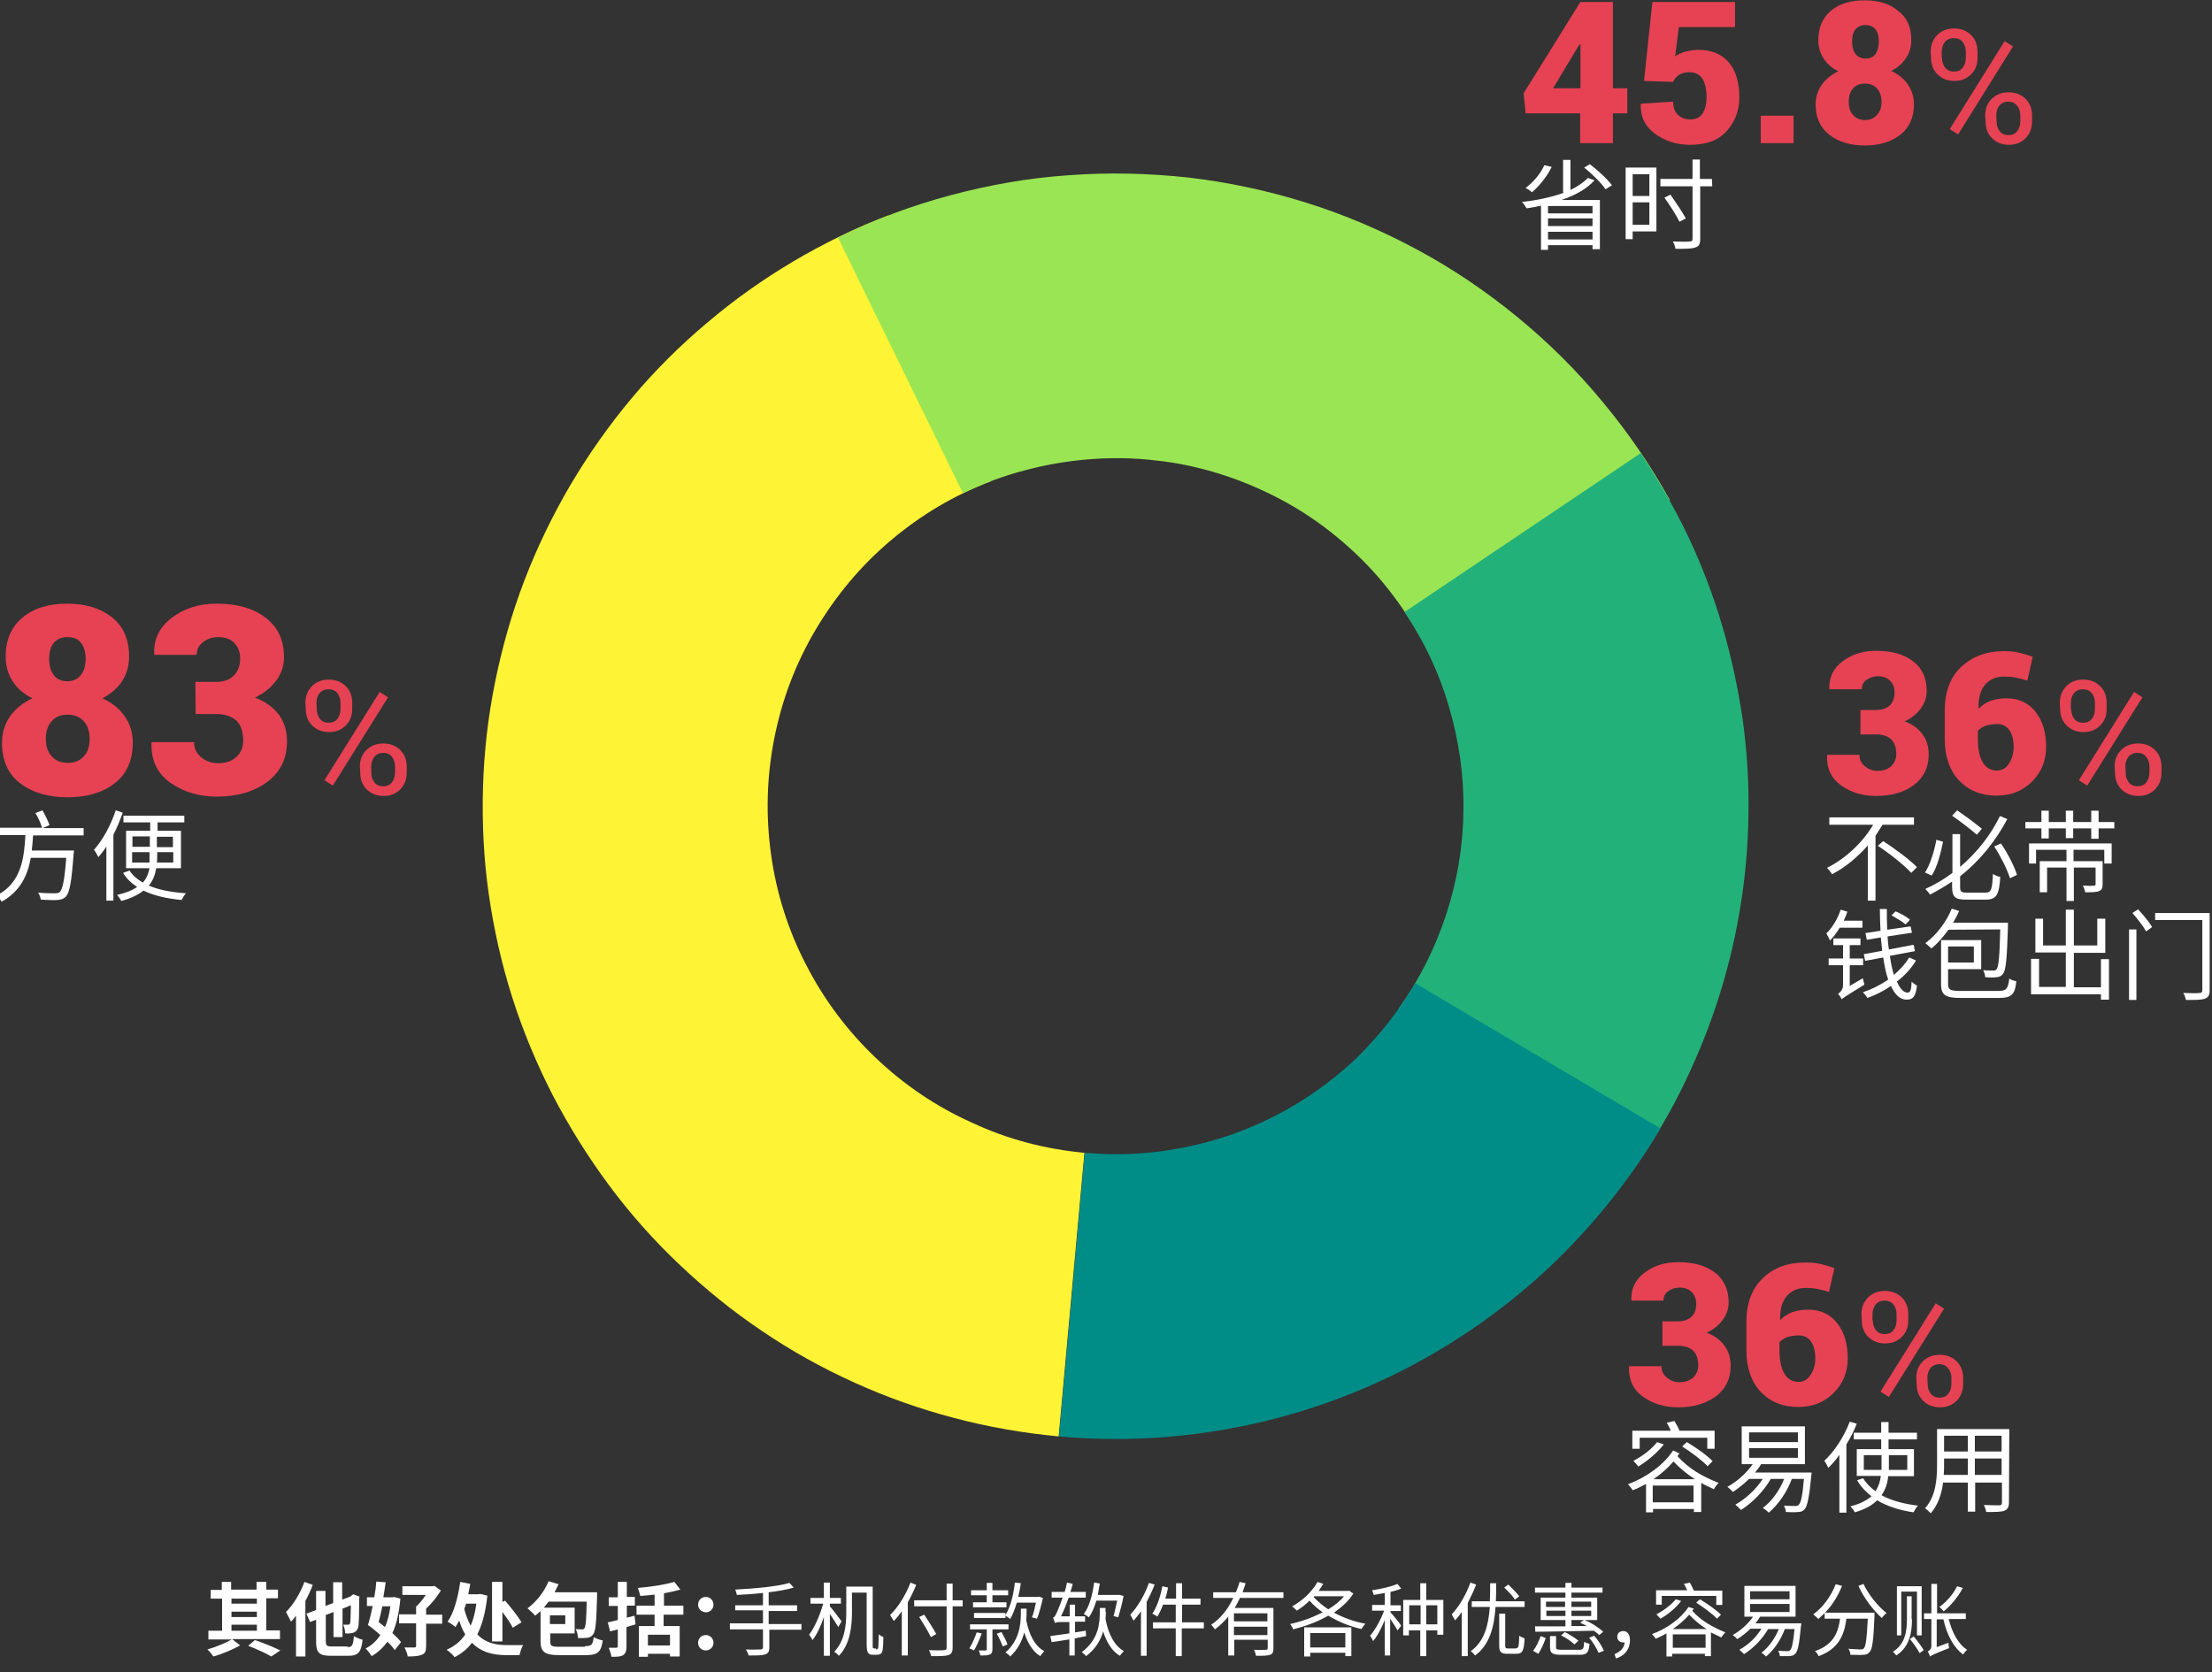
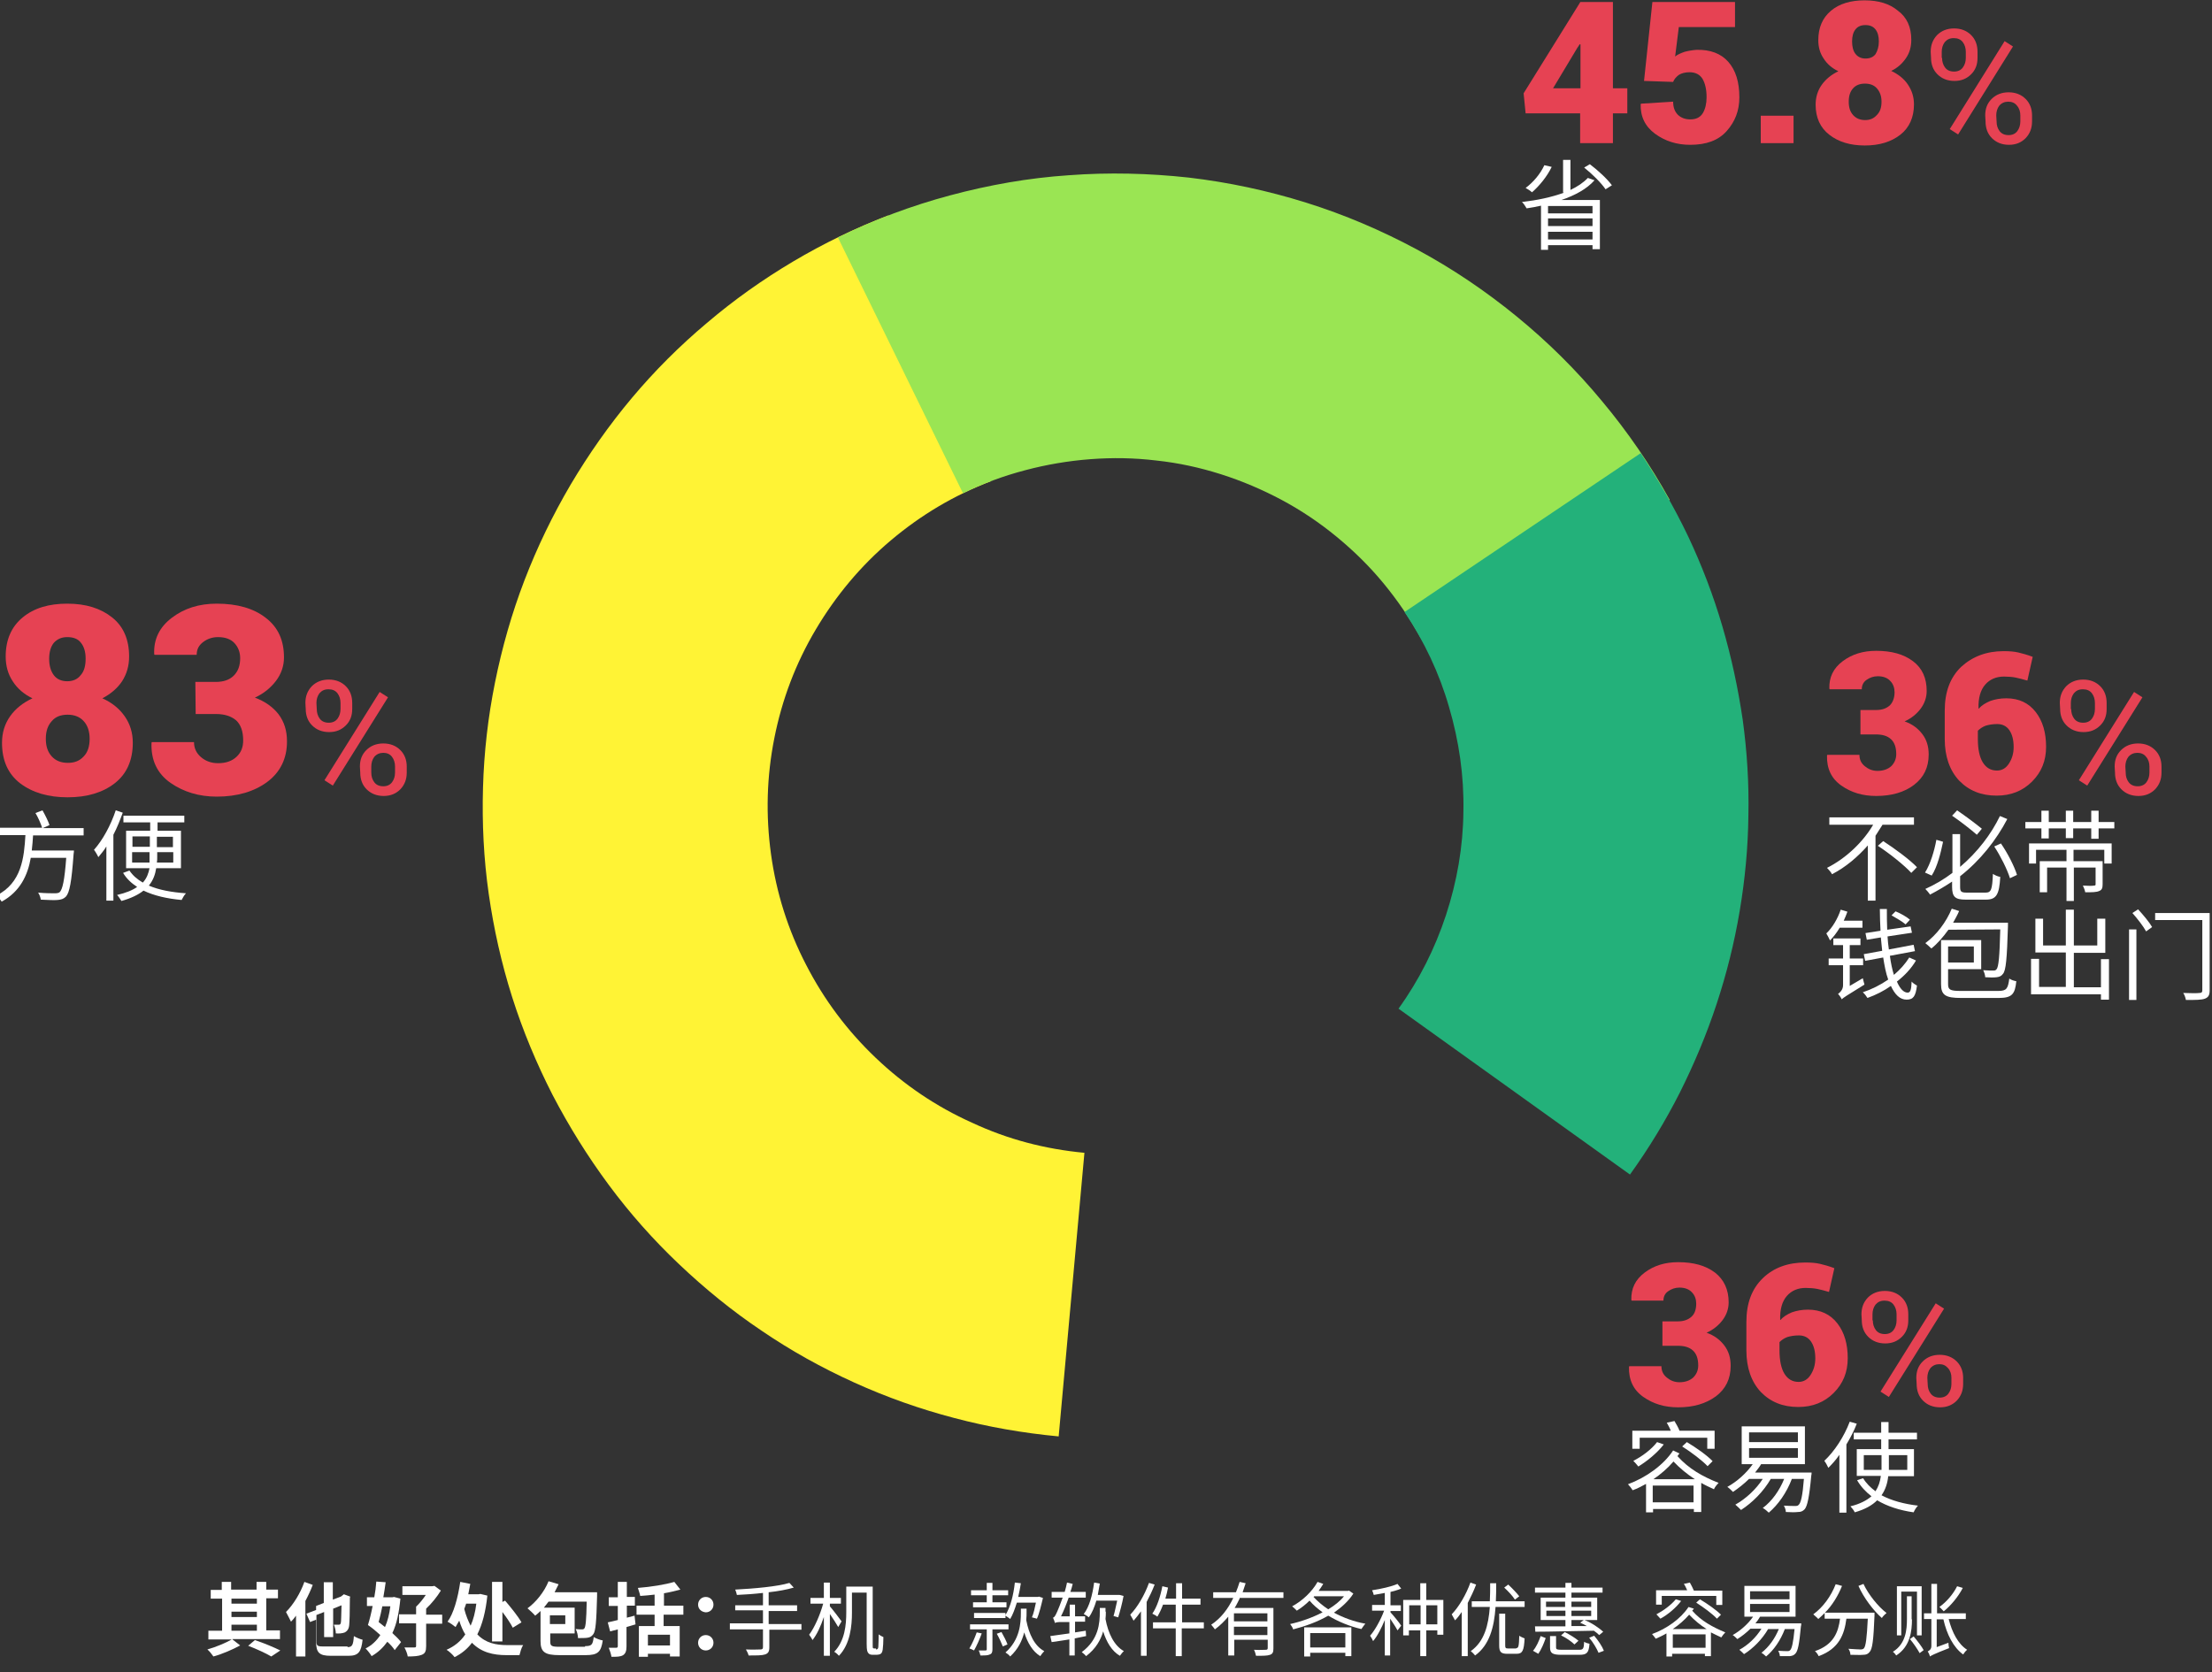
<svg xmlns="http://www.w3.org/2000/svg" version="1.1" id="Layer_1" x="0px" y="0px" viewBox="0 0 661.3 500" style="enable-background:new 0 0 661.3 500;" xml:space="preserve">
  <rect x="0" y="0" width="661.3" height="500" fill="#333333" stroke="none" />
  <style type="text/css">
	.st0{fill:#FFF335;}
	.st1{fill:#9AE553;}
	.st2{fill:#23B17A;}
	.st3{fill:#008D88;}
	.st4{fill:#E64253;}
	.st5{fill:#FFFFFF;}
</style>
  <g>
    <g>
      <path class="st0" d="M324.2,344.7l-7.7,84.8c-10.6-1-21-2.8-31.2-5.5c-10.3-2.7-20.2-6.2-29.9-10.6c-9.7-4.4-18.9-9.5-27.7-15.5    c-8.8-5.9-17-12.6-24.7-19.9s-14.7-15.2-21-23.7s-11.9-17.5-16.8-26.9c-4.8-9.4-8.9-19.2-12.1-29.3c-3.2-10.1-5.5-20.4-7-30.9    s-2-21.1-1.7-31.7c0.3-10.6,1.5-21.1,3.6-31.5s5-20.6,8.8-30.5s8.4-19.4,13.8-28.6c5.4-9.1,11.5-17.8,18.3-25.9    s14.3-15.6,22.4-22.4c8.1-6.9,16.7-13,25.8-18.4s18.6-10,28.5-13.8l30.6,79.5c-11,4.2-20.9,10.1-29.9,17.7    c-9,7.6-16.4,16.5-22.4,26.6s-10.1,20.9-12.4,32.5c-2.3,11.5-2.6,23.1-1,34.7c1.6,11.6,5.1,22.7,10.5,33.1    c5.4,10.5,12.3,19.7,20.8,27.8c8.5,8.1,18.1,14.6,28.8,19.4C301.3,340.7,312.5,343.6,324.2,344.7L324.2,344.7z" />
      <path class="st1" d="M287.9,147.5L250.5,71c10.8-5.3,22-9.5,33.6-12.6s23.4-5.2,35.4-6c12-0.9,24-0.6,35.9,0.7    c11.9,1.4,23.6,3.9,35.1,7.5c11.5,3.6,22.5,8.3,33.1,14c10.6,5.7,20.5,12.4,29.8,20s17.8,16,25.5,25.3    c7.7,9.2,14.5,19.1,20.3,29.6l-74.5,41.2c-3.2-5.8-6.9-11.2-11.1-16.3s-8.9-9.7-14-13.9s-10.6-7.9-16.4-11s-11.9-5.7-18.2-7.7    c-6.3-2-12.7-3.4-19.3-4.1c-6.6-0.8-13.1-0.9-19.7-0.4s-13.1,1.6-19.5,3.3C300,142.3,293.8,144.6,287.9,147.5L287.9,147.5z" />
      <path class="st2" d="M419.9,183l70.6-47.5c5.3,8,10.1,16.3,14.2,24.9c4.1,8.7,7.5,17.6,10.2,26.8s4.7,18.5,6.1,28    c1.3,9.5,1.9,19,1.7,28.6c-0.1,9.6-1,19.1-2.6,28.6s-3.9,18.7-6.9,27.8c-3,9.1-6.7,17.9-11,26.5c-4.3,8.5-9.3,16.7-14.9,24.5    l-69.2-49.6c6.2-8.6,10.9-18,14.2-28c3.3-10.1,5.1-20.4,5.2-31c0.2-10.6-1.3-21-4.3-31.2C430.3,201.3,425.8,191.8,419.9,183    L419.9,183z" />
-       <path class="st3" d="M423.1,294l73.3,43.4c-9.1,15.4-20.2,29.2-33.2,41.5c-13,12.2-27.5,22.4-43.4,30.6    c-15.9,8.1-32.6,13.9-50.2,17.3s-35.2,4.3-53,2.7l7.7-84.8c9.8,0.9,19.5,0.4,29.2-1.5s18.9-5,27.6-9.5    c8.8-4.5,16.7-10.1,23.9-16.8C412,310.1,418.1,302.5,423.1,294L423.1,294z" />
    </g>
    <g>
      <path class="st4" d="M38.6,196.3c0,2.8-0.7,5.2-2.1,7.4c-1.4,2.1-3.4,3.8-5.9,5.1c2.9,1.3,5.1,3.1,6.7,5.4    c1.6,2.3,2.4,4.9,2.4,7.9c0,5.2-1.8,9.3-5.4,12.1s-8.3,4.2-14.1,4.2S9.7,237,6,234.2c-3.6-2.8-5.4-6.8-5.4-12.1    c0-3,0.8-5.6,2.4-7.9c1.6-2.3,3.9-4.1,6.7-5.4c-2.5-1.2-4.5-2.9-5.9-5.1c-1.4-2.1-2.1-4.6-2.1-7.4c0-5,1.7-8.9,5.1-11.7    s7.8-4.1,13.3-4.1c5.6,0,10,1.4,13.4,4.1C36.9,187.3,38.6,191.2,38.6,196.3z M26.8,220.9c0-2.2-0.6-4-1.8-5.3    c-1.2-1.3-2.8-1.9-4.8-1.9s-3.6,0.6-4.7,1.9c-1.2,1.3-1.8,3-1.8,5.3s0.6,4,1.8,5.3s2.8,1.9,4.8,1.9s3.5-0.6,4.7-1.9    C26.2,225,26.8,223.2,26.8,220.9z M25.6,196.9c0-2-0.5-3.6-1.4-4.7c-0.9-1.2-2.3-1.7-4.1-1.7c-1.7,0-3,0.6-4,1.7    c-0.9,1.1-1.4,2.7-1.4,4.8s0.5,3.7,1.4,4.9s2.3,1.8,4,1.8s3.1-0.6,4-1.8C25.2,200.7,25.6,199,25.6,196.9z" />
      <path class="st4" d="M58.4,203.9h6.1c2.3,0,4.1-0.6,5.4-1.9c1.3-1.3,1.9-3,1.9-5.2c0-1.8-0.6-3.3-1.7-4.5s-2.8-1.8-4.9-1.8    c-1.7,0-3.2,0.5-4.5,1.5s-1.9,2.2-1.9,3.8H46.2l-0.1-0.2c-0.2-4.5,1.6-8.1,5.3-10.9c3.7-2.8,8.1-4.2,13.4-4.2    c6.1,0,11,1.4,14.6,4.2c3.7,2.8,5.5,6.7,5.5,11.9c0,2.5-0.8,4.9-2.4,7s-3.7,3.8-6.3,5c3,1.1,5.4,2.8,7.1,5    c1.7,2.3,2.5,4.9,2.5,8.1c0,5.1-2,9.2-5.9,12.1c-3.9,2.9-9,4.4-15.1,4.4c-5.3,0-9.9-1.4-13.8-4.1c-4-2.8-5.9-6.8-5.7-12l0.1-0.2    H58c0,1.8,0.7,3.3,2.1,4.5c1.4,1.2,3.1,1.8,5.1,1.8c2.3,0,4.1-0.6,5.5-1.9c1.4-1.3,2-2.9,2-4.9c0-2.7-0.7-4.7-2.1-6    c-1.4-1.2-3.4-1.9-6-1.9h-6.1L58.4,203.9L58.4,203.9z" />
      <path class="st4" d="M91.3,210.2c0-2,0.6-3.6,1.9-5c1.3-1.3,3-2,5.1-2s3.8,0.7,5.1,2c1.3,1.3,1.9,3,1.9,5v1.8c0,2-0.6,3.6-1.9,4.9    c-1.3,1.3-2.9,2-5,2s-3.8-0.7-5.1-2c-1.3-1.3-1.9-3-1.9-4.9L91.3,210.2L91.3,210.2z M94.7,212c0,1.1,0.3,2.1,0.9,2.9    c0.6,0.8,1.5,1.2,2.7,1.2c1.1,0,2-0.4,2.6-1.2s0.9-1.8,0.9-2.9v-1.8c0-1.1-0.3-2.1-0.9-2.9s-1.5-1.2-2.7-1.2s-2,0.4-2.7,1.2    c-0.6,0.8-0.9,1.8-0.9,2.9L94.7,212L94.7,212z M99.5,234.9l-2.5-1.6l16.5-26.4l2.5,1.6L99.5,234.9z M107.6,229.2    c0-2,0.6-3.6,1.9-4.9s3-2,5.1-2s3.8,0.7,5.1,2s1.9,3,1.9,4.9v1.8c0,2-0.6,3.6-1.9,5c-1.3,1.3-2.9,2-5,2s-3.8-0.7-5.1-2    c-1.3-1.3-1.9-3-1.9-5L107.6,229.2L107.6,229.2z M111,231c0,1.2,0.3,2.1,0.9,2.9c0.6,0.8,1.5,1.2,2.7,1.2c1.1,0,2-0.4,2.6-1.2    s0.9-1.8,0.9-2.9v-1.8c0-1.1-0.3-2.1-0.9-2.9c-0.6-0.8-1.5-1.2-2.6-1.2s-2,0.4-2.7,1.2c-0.6,0.8-0.9,1.8-0.9,2.9V231z" />
      <path class="st5" d="M9.9,249.6c-0.1,1.5-0.2,3.1-0.4,4.7h12.6c0,0,0,0.7-0.1,1.1c-0.6,8.3-1.2,11.5-2.3,12.7    c-0.7,0.7-1.4,0.9-2.5,1c-1,0.1-3,0-5-0.1c-0.1-0.7-0.4-1.5-0.8-2.1c2.1,0.2,4.2,0.2,5,0.2c0.7,0,1.1-0.1,1.4-0.3    c0.9-0.8,1.5-3.6,2-10.3H9.2c-0.9,5.2-3.2,10.1-8.7,13.1c-0.4-0.6-1-1.4-1.6-1.8c7.6-3.8,8.3-11.4,8.7-18.1h-8v-2.2h13    c-0.4-1.2-1.2-3.1-2-4.4l2.1-0.8c0.8,1.4,1.7,3.2,2.1,4.4l-2,0.9H25v2.2H9.9V249.6z" />
      <path class="st5" d="M36.7,243c-0.8,2.2-1.7,4.5-2.8,6.6v19.7h-2.1v-16.2c-0.7,1.2-1.6,2.2-2.4,3.2c-0.2-0.5-0.9-1.7-1.3-2.2    c2.6-2.9,5-7.3,6.5-11.8L36.7,243z M46.7,259.6c-0.3,1.9-0.9,3.6-2.2,5.2c3,1.3,6.8,2,11.1,2.3c-0.5,0.5-1,1.4-1.3,2    c-4.4-0.4-8.3-1.3-11.4-2.8c-1.5,1.2-3.7,2.3-6.6,3.1c-0.3-0.5-0.9-1.4-1.3-1.8c2.6-0.6,4.6-1.4,6-2.4c-1.7-1.1-3.2-2.5-4.2-4.2    l1.9-0.7c1,1.5,2.3,2.6,4,3.6c1.2-1.3,1.7-2.8,2-4.3h-7v-11.2h7.2v-2.5h-8v-2h18.2v2h-8v2.5h7v11.2L46.7,259.6L46.7,259.6z     M39.6,253.2h5.2v-3.1h-5.2V253.2z M44.7,257.9c0-0.5,0-1.1,0-1.6v-1.5h-5.2v3.1H44.7z M51.8,254.8H47v1.5c0,0.5,0,1.1-0.1,1.6    h4.9C51.8,257.9,51.8,254.8,51.8,254.8z M46.9,250.2v3.1h4.8v-3.1H46.9z" />
    </g>
    <g>
      <path class="st4" d="M482.2,26.4h4.3v7.5h-4.3v8.9h-9.8v-8.9h-16.3l-0.6-6l16.9-27.2V0.6h9.8V26.4z M464.3,26.4h8.2V13.3l-0.2-0.1    l-0.8,1.2L464.3,26.4z" />
      <path class="st4" d="M491.5,24.2L494,0.6h24.7v7.5h-16.8l-1.1,8.8c0.7-0.6,1.7-1,2.8-1.4c1.1-0.3,2.3-0.5,3.6-0.6    c4.1-0.1,7.3,1.1,9.5,3.6s3.3,6,3.3,10.6c0,4-1.3,7.3-3.8,10.1s-6.1,4.1-10.9,4.1c-4,0-7.5-1.1-10.5-3.3s-4.4-5.2-4.3-8.8l0.1-0.2    l9.6-0.6c0,1.7,0.5,3,1.4,3.9s2.2,1.4,3.7,1.4c1.8,0,3-0.6,3.8-1.9c0.7-1.2,1.1-2.8,1.1-4.7c0-2.3-0.4-4.1-1.2-5.5    c-0.8-1.3-2.1-2-3.9-2c-1.3,0-2.4,0.3-3.2,0.8c-0.8,0.6-1.4,1.3-1.7,2.1L491.5,24.2z" />
      <path class="st4" d="M536.2,42.8h-9.8v-8.2h9.8V42.8z" />
      <path class="st4" d="M571.4,11.9c0,2.1-0.5,3.9-1.6,5.5s-2.5,2.9-4.4,3.8c2.1,1,3.8,2.3,5,4.1s1.8,3.7,1.8,5.9    c0,3.9-1.4,7-4.1,9.1s-6.2,3.2-10.6,3.2c-4.4,0-7.9-1.1-10.6-3.2c-2.7-2.1-4.1-5.1-4.1-9c0-2.2,0.6-4.2,1.8-5.9s2.9-3.1,5-4.1    c-1.9-0.9-3.4-2.2-4.4-3.8c-1.1-1.6-1.6-3.4-1.6-5.5c0-3.8,1.3-6.7,3.8-8.8s5.9-3.1,10-3.1c4.2,0,7.5,1,10,3.1    C570.1,5.2,571.4,8.1,571.4,11.9z M562.5,30.4c0-1.7-0.5-3-1.4-4S559,25,557.5,25s-2.7,0.5-3.5,1.4c-0.9,1-1.3,2.3-1.3,4    c0,1.7,0.4,3,1.3,4c0.9,1,2.1,1.5,3.6,1.5s2.6-0.5,3.5-1.5C562.1,33.4,562.5,32.1,562.5,30.4z M561.7,12.4c0-1.5-0.3-2.7-1-3.6    s-1.7-1.3-3-1.3s-2.3,0.4-3,1.3s-1,2.1-1,3.6s0.3,2.8,1,3.7c0.7,0.9,1.7,1.4,3,1.4s2.3-0.4,3-1.3C561.3,15.2,561.7,14,561.7,12.4z    " />
      <path class="st4" d="M577.2,15.5c0-2,0.6-3.6,1.9-5c1.3-1.3,3-2,5.1-2s3.8,0.7,5.1,2s1.9,3,1.9,5v1.8c0,2-0.6,3.6-1.9,4.9    c-1.3,1.3-2.9,2-5,2s-3.8-0.7-5.1-2s-1.9-3-1.9-4.9L577.2,15.5L577.2,15.5z M580.6,17.3c0,1.1,0.3,2.1,0.9,2.9    c0.6,0.8,1.5,1.2,2.7,1.2c1.1,0,2-0.4,2.6-1.2c0.6-0.8,0.9-1.8,0.9-2.9v-1.8c0-1.1-0.3-2.1-0.9-2.9s-1.5-1.2-2.7-1.2    s-2,0.4-2.7,1.2c-0.6,0.8-0.9,1.8-0.9,2.9v1.8H580.6z M585.4,40.2l-2.5-1.6l16.4-26.3l2.5,1.6L585.4,40.2z M593.5,34.5    c0-2,0.6-3.6,1.9-4.9s3-2,5.1-2s3.8,0.7,5.1,2s1.9,3,1.9,4.9v1.8c0,2-0.6,3.6-1.9,5c-1.3,1.3-2.9,2-5,2s-3.8-0.7-5.1-2    s-1.9-3-1.9-5L593.5,34.5L593.5,34.5z M596.9,36.3c0,1.2,0.3,2.1,0.9,2.9c0.6,0.8,1.5,1.2,2.7,1.2c1.1,0,2-0.4,2.6-1.2    s0.9-1.8,0.9-2.9v-1.8c0-1.1-0.3-2.1-1-2.9c-0.6-0.8-1.5-1.2-2.6-1.2s-2,0.4-2.7,1.2c-0.6,0.8-0.9,1.8-0.9,2.9L596.9,36.3    L596.9,36.3z" />
      <path class="st5" d="M476.7,53.9c-2.3,2.6-5.8,4.5-9.9,5.9h11.5v14.7h-2.2v-1.2h-13.3v1.4h-2.1V61.5c-1.4,0.3-2.8,0.6-4.3,0.8    c-0.3-0.5-0.9-1.5-1.4-1.9c4.4-0.5,8.8-1.4,12.6-2.8h-0.3v-9.8h2.2v9c2.1-1,3.9-2.2,5.2-3.6L476.7,53.9z M463.9,49.9    c-1.4,2.9-3.7,5.7-5.9,7.6c-0.4-0.4-1.3-1-1.9-1.3c2.3-1.7,4.4-4.2,5.6-6.8L463.9,49.9z M476.1,61.6h-13.3v2.2h13.3V61.6z     M462.8,67.6h13.3v-2.3h-13.3V67.6z M476.1,71.6v-2.3h-13.3v2.3H476.1z M475.3,49.1c2.4,1.8,5.2,4.4,6.6,6.3l-1.9,1.2    c-1.2-1.8-4-4.6-6.4-6.5L475.3,49.1z" />
-       <path class="st5" d="M495.2,69.2h-7.1v2.3H486V50.1h9.2V69.2z M488.1,52.1v6.5h5v-6.5H488.1z M493.1,67.2v-6.7h-5v6.7H493.1z     M511.9,55.7h-3.6v15.7c0,1.6-0.4,2.3-1.5,2.6c-1,0.4-2.9,0.4-5.9,0.4c-0.1-0.6-0.4-1.6-0.8-2.2c2.3,0.1,4.5,0.1,5.1,0    c0.6,0,0.8-0.2,0.8-0.8V55.7h-9.6v-2.2h9.6v-5.8h2.2v5.8h3.6L511.9,55.7L511.9,55.7z M502.1,66.3c-0.9-1.8-2.9-5-4.5-7.2l1.8-0.9    c1.6,2.3,3.6,5.3,4.6,7.1L502.1,66.3z" />
    </g>
    <g>
      <path class="st4" d="M556.3,212.3h4.6c1.8,0,3.1-0.5,4.1-1.4c0.9-0.9,1.4-2.3,1.4-3.9c0-1.3-0.4-2.5-1.3-3.4    c-0.8-0.9-2.1-1.4-3.7-1.4c-1.3,0-2.4,0.4-3.4,1.1s-1.4,1.7-1.4,2.8H547l-0.1-0.2c-0.1-3.4,1.2-6.1,4-8.2c2.8-2.1,6.1-3.1,10-3.1    c4.6,0,8.2,1,11,3.1s4.1,5.1,4.1,8.9c0,1.9-0.6,3.7-1.8,5.3s-2.8,2.9-4.8,3.8c2.3,0.8,4,2.1,5.3,3.8s1.9,3.7,1.9,6.1    c0,3.9-1.5,6.9-4.4,9.1s-6.7,3.3-11.3,3.3c-4,0-7.4-1-10.4-3.1s-4.4-5.1-4.3-9l0.1-0.2h9.6c0,1.4,0.5,2.5,1.6,3.4s2.3,1.4,3.8,1.4    c1.7,0,3.1-0.5,4.1-1.4c1-1,1.5-2.2,1.5-3.6c0-2-0.5-3.5-1.6-4.5s-2.6-1.4-4.5-1.4h-4.6v-7.3H556.3z" />
      <path class="st4" d="M599,194.7c1.7,0,3.1,0.1,4.4,0.4c1.3,0.3,2.7,0.7,4.3,1.3l-1.6,7.1c-1.4-0.4-2.5-0.7-3.5-0.9    s-2.2-0.3-3.5-0.3c-2.3,0-4.2,0.8-5.6,2.4c-1.4,1.6-2.1,4-2,7.1l0.1,0.1c0.8-1,2-1.7,3.4-2.3c1.4-0.5,3-0.8,4.8-0.8    c3.8,0,6.7,1.4,8.8,4.1c2.1,2.7,3.1,6.2,3.1,10.4s-1.4,7.6-4.2,10.4c-2.8,2.8-6.3,4.2-10.6,4.2c-4.6,0-8.3-1.5-11.2-4.5    c-2.8-3-4.3-7.2-4.3-12.4v-8.5c0-5.6,1.6-9.9,4.9-13.1C589.7,196.3,593.9,194.7,599,194.7z M597.1,216.5c-1.4,0-2.5,0.2-3.5,0.5    c-1,0.4-1.7,0.9-2.3,1.5v2.5c0,3,0.5,5.4,1.5,7s2.4,2.4,4.2,2.4c1.5,0,2.7-0.7,3.6-2.1c0.9-1.4,1.4-3,1.4-4.9    c0-2.1-0.4-3.8-1.3-5.1S598.5,216.5,597.1,216.5z" />
      <path class="st4" d="M615.8,210.2c0-2,0.6-3.6,1.9-5c1.3-1.3,3-2,5.1-2s3.8,0.7,5.1,2s1.9,3,1.9,5v1.8c0,2-0.6,3.6-1.9,4.9    c-1.3,1.3-2.9,2-5,2s-3.8-0.7-5.1-2s-1.9-3-1.9-4.9L615.8,210.2L615.8,210.2z M619.2,212c0,1.1,0.3,2.1,0.9,2.9    c0.6,0.8,1.5,1.2,2.7,1.2c1.1,0,2-0.4,2.6-1.2s0.9-1.8,0.9-2.9v-1.8c0-1.1-0.3-2.1-0.9-2.9s-1.5-1.2-2.7-1.2s-2,0.4-2.7,1.2    c-0.6,0.8-0.9,1.8-0.9,2.9v1.8H619.2z M624,234.9l-2.5-1.6l16.5-26.4l2.5,1.6L624,234.9z M632.2,229.2c0-2,0.6-3.6,1.9-4.9    s3-2,5.1-2s3.8,0.7,5.1,2s1.9,3,1.9,4.9v1.8c0,2-0.6,3.6-1.9,5c-1.3,1.3-2.9,2-5,2s-3.8-0.7-5.1-2s-1.9-3-1.9-5L632.2,229.2    L632.2,229.2z M635.5,231c0,1.2,0.3,2.1,0.9,2.9c0.6,0.8,1.5,1.2,2.7,1.2c1.1,0,2-0.4,2.6-1.2s0.9-1.8,0.9-2.9v-1.8    c0-1.1-0.3-2.1-1-2.9c-0.6-0.8-1.5-1.2-2.6-1.2s-2,0.4-2.7,1.2c-0.6,0.8-0.9,1.8-0.9,2.9L635.5,231L635.5,231z" />
      <path class="st5" d="M562.8,246.6c-0.7,1.1-1.4,2.2-2.1,3.3v19.4h-2.3v-16.5c-3,3.4-6.6,6.5-10.7,8.6c-0.3-0.6-1-1.4-1.5-1.9    c5.8-2.9,10.9-7.9,13.8-12.9h-13.1v-2.2h25.3v2.2L562.8,246.6L562.8,246.6z M563,251.5c3.4,2.2,7.9,5.5,10.1,7.8l-1.7,1.7    c-2.1-2.3-6.5-5.8-10-8.1L563,251.5z" />
      <path class="st5" d="M580.9,251.7c-0.7,3.3-1.7,7.5-3.4,10.1l-2-0.9c1.6-2.5,2.8-6.5,3.4-9.8L580.9,251.7z M593.6,266.9    c1.7,0,2-0.9,2.2-5.6c0.6,0.4,1.5,0.8,2.2,0.9c-0.3,5.2-1.1,6.8-4.3,6.8h-6c-3.2,0-4.1-0.8-4.1-3.9v-1.5c-2.1,1.4-4.3,2.7-6.6,3.9    c-0.3-0.5-1-1.3-1.4-1.7c2.9-1.3,5.6-2.9,8.1-4.8v-11.6h2.3v9.8c5.2-4.4,9.3-9.8,11.9-15.2l2.2,0.9c-3.3,6.3-8.1,12.4-14.1,17.1    v3.2c0,1.4,0.3,1.7,2,1.7L593.6,266.9L593.6,266.9z M591,249.6c-1.7-1.5-4.9-4-7.4-5.7l1.5-1.6c2.5,1.7,5.7,4.1,7.4,5.5L591,249.6    z M598.2,252.2c2,2.9,4,6.8,4.8,9.4l-2.1,1c-0.8-2.6-2.8-6.6-4.7-9.5L598.2,252.2z" />
      <path class="st5" d="M632.1,245.8v1.9h-4.7v3.1h-2.2v-3.1h-5.4v2.9h-2.2v-2.9h-5.1v3h-2.2v-3h-4.8v-1.9h4.8v-3.4h2.2v3.4h5.1v-3.4    h2.2v3.4h5.4v-3.4h2.2v3.4H632.1z M606.4,252.2h24.9v6h-2.2v-4.1h-9.2v3.4h8.7v6.9c0,1.1-0.2,1.7-1,2c-0.8,0.4-2.2,0.4-4.2,0.4    c-0.1-0.6-0.4-1.4-0.7-2c1.5,0.1,2.9,0.1,3.3,0c0.4,0,0.5-0.1,0.5-0.4v-5H620v10h-2.2v-10H612v7.4h-2.2v-9.3h8v-3.4h-9.1v4.1h-2.1    v-6H606.4z" />
      <path class="st5" d="M550,277.4c-0.9,1.5-1.9,2.8-2.9,3.8c-0.2-0.5-0.8-1.6-1.1-2.1c1.8-1.7,3.4-4.4,4.3-7.1l2,0.6    c-0.3,0.9-0.7,1.8-1.1,2.7h5.6v2.1H550z M556.9,292.5c0.1,0.6,0.4,1.4,0.5,1.9c-5.5,3.4-6.3,3.9-6.8,4.4c-0.2-0.5-0.7-1.2-1.1-1.6    c0.5-0.4,1.5-1.2,1.5-2.6v-6h-4.3v-2h4.3v-4h-2.9v-2h8.1v2H553v4h4v2h-4v6.2L556.9,292.5z M572.8,287.2c-1.4,2.4-3.4,4.5-5.7,6.3    c0.9,2.1,2,3.3,3.2,3.3c0.8,0,1.1-0.7,1.2-3.3c0.4,0.5,1.1,0.9,1.6,1.2c-0.4,3.2-1.1,4.2-3.1,4.2s-3.5-1.5-4.7-4.1    c-2.1,1.5-4.5,2.7-7,3.6c-0.3-0.5-0.9-1.3-1.4-1.7c2.7-0.9,5.3-2.2,7.6-3.8c-0.7-1.9-1.1-4.1-1.5-6.6l-5.4,1l-0.4-2l5.5-1    c-0.1-1.3-0.3-2.6-0.4-4l-4.2,0.7l-0.4-2l4.5-0.7c-0.1-2-0.2-4.2-0.2-6.5h2.1c0,2.1,0,4.2,0.1,6.2l7-1l0.4,1.9l-7.3,1.1    c0.1,1.4,0.2,2.7,0.4,3.9l7.4-1.4l0.4,1.9l-7.5,1.4c0.3,2.2,0.7,4.1,1.2,5.7c1.8-1.5,3.4-3.3,4.6-5.2L572.8,287.2z M569.7,276.4    c-0.9-0.8-2.8-1.9-4.2-2.7l1.2-1.2c1.5,0.6,3.4,1.7,4.3,2.5L569.7,276.4z" />
      <path class="st5" d="M582.5,278c-1.6,2.2-3.3,4.2-5.1,5.6c-0.4-0.4-1.3-1.2-1.8-1.6c3.3-2.4,6.2-6.2,7.9-10.3l2.2,0.7    c-0.5,1.2-1.2,2.4-1.8,3.5h16.4v1c-0.3,9.8-0.6,13.3-1.5,14.3c-0.5,0.7-1.1,0.9-1.9,1c-0.8,0.1-2,0.1-3.4,0c0-0.6-0.3-1.5-0.6-2.1    c1.3,0.1,2.5,0.1,3,0.1c0.4,0,0.7,0,1-0.4c0.6-0.7,0.9-3.7,1.1-11.9L582.5,278L582.5,278z M597.4,296.3c2.5,0,2.9-0.7,3.3-3.7    c0.5,0.4,1.5,0.7,2.1,0.8c-0.4,3.9-1.3,5-5.3,5h-11.2c-4.6,0-6-0.8-6-4.1v-13.2h12v8.7h-9.9v4.5c0,1.6,0.6,2,3.7,2L597.4,296.3    L597.4,296.3z M582.4,283v4.8h7.7V283H582.4z" />
      <path class="st5" d="M630.5,286.6v12.3h-2.4v-1.6h-20.9v-10.6h2.4v8.4h8v-10.3h-9.1v-10.1h2.3v8h6.8V272h2.4v10.7h7v-8h2.4v10.2    H620v10.3h8.1v-8.4h2.4V286.6z" />
      <path class="st5" d="M636.5,277.9h2.2V299h-2.2V277.9z M639.2,271.9c1.5,1.6,3.4,3.9,4.2,5.3l-1.8,1.3c-0.8-1.5-2.6-3.8-4.1-5.5    L639.2,271.9z M660.6,296.1c0,1.5-0.4,2.1-1.4,2.5s-2.8,0.4-5.7,0.4c-0.1-0.6-0.4-1.5-0.8-2.1c2.2,0.1,4.3,0.1,4.9,0    c0.6,0,0.8-0.2,0.8-0.8v-21h-14.1V273h16.3V296.1z" />
    </g>
    <g>
      <path class="st4" d="M497,395.1h4.6c1.8,0,3.1-0.5,4.1-1.4s1.4-2.3,1.4-3.9c0-1.3-0.4-2.5-1.3-3.4c-0.8-0.9-2.1-1.4-3.7-1.4    c-1.3,0-2.4,0.4-3.4,1.1s-1.4,1.7-1.4,2.8h-9.5l-0.1-0.2c-0.1-3.4,1.2-6.1,4-8.2s6.1-3.1,10-3.1c4.6,0,8.2,1,11,3.1    c2.7,2.1,4.1,5.1,4.1,8.9c0,1.9-0.6,3.7-1.8,5.3c-1.2,1.6-2.8,2.9-4.8,3.8c2.3,0.8,4,2.1,5.3,3.8s1.9,3.7,1.9,6.1    c0,3.9-1.5,6.9-4.4,9.1c-3,2.2-6.7,3.3-11.3,3.3c-4,0-7.4-1-10.4-3.1s-4.4-5.1-4.3-9l0.1-0.2h9.6c0,1.4,0.5,2.5,1.6,3.4    s2.3,1.4,3.8,1.4c1.7,0,3.1-0.5,4.1-1.4c1-1,1.5-2.2,1.5-3.6c0-2-0.5-3.5-1.6-4.5s-2.6-1.4-4.5-1.4H497V395.1z" />
      <path class="st4" d="M539.7,377.5c1.7,0,3.1,0.1,4.4,0.4c1.3,0.3,2.7,0.7,4.3,1.3l-1.6,7.1c-1.4-0.4-2.5-0.7-3.5-0.9    c-1-0.2-2.2-0.3-3.5-0.3c-2.3,0-4.2,0.8-5.6,2.4c-1.4,1.6-2.1,4-2,7.1l0.1,0.1c0.8-1,2-1.7,3.4-2.3c1.4-0.5,3-0.8,4.8-0.8    c3.8,0,6.7,1.4,8.8,4.1s3.1,6.2,3.1,10.4c0,4.2-1.4,7.6-4.2,10.4s-6.3,4.2-10.6,4.2c-4.6,0-8.3-1.5-11.2-4.5    c-2.8-3-4.3-7.2-4.3-12.4v-8.5c0-5.6,1.6-9.9,4.9-13.1S534.6,377.5,539.7,377.5z M537.8,399.3c-1.4,0-2.5,0.2-3.5,0.5    c-1,0.4-1.7,0.9-2.3,1.5v2.5c0,3,0.5,5.4,1.5,7s2.4,2.4,4.2,2.4c1.5,0,2.7-0.7,3.6-2.1c0.9-1.4,1.4-3,1.4-4.9    c0-2.1-0.4-3.8-1.3-5.1S539.2,399.3,537.8,399.3z" />
      <path class="st4" d="M556.5,393c0-2,0.6-3.6,1.9-5c1.3-1.3,3-2,5.1-2s3.8,0.7,5.1,2s1.9,3,1.9,5v1.8c0,2-0.6,3.6-1.9,4.9    c-1.3,1.3-2.9,2-5,2s-3.8-0.7-5.1-2s-1.9-3-1.9-4.9L556.5,393L556.5,393z M559.9,394.8c0,1.1,0.3,2.1,0.9,2.9    c0.6,0.8,1.5,1.2,2.7,1.2c1.1,0,2-0.4,2.6-1.2c0.6-0.8,0.9-1.8,0.9-2.9V393c0-1.1-0.3-2.1-0.9-2.9s-1.5-1.2-2.7-1.2    s-2,0.4-2.7,1.2c-0.6,0.8-0.9,1.8-0.9,2.9v1.8H559.9z M564.7,417.7l-2.5-1.6l16.5-26.4l2.5,1.6L564.7,417.7z M572.9,412    c0-2,0.6-3.6,1.9-4.9c1.3-1.3,3-2,5.1-2s3.8,0.7,5.1,2s1.9,3,1.9,4.9v1.8c0,2-0.6,3.6-1.9,5c-1.3,1.3-2.9,2-5,2s-3.8-0.7-5.1-2    s-1.9-3-1.9-5L572.9,412L572.9,412z M576.3,413.8c0,1.2,0.3,2.1,0.9,2.9c0.6,0.8,1.5,1.2,2.7,1.2c1.1,0,2-0.4,2.6-1.2    c0.6-0.8,0.9-1.8,0.9-2.9V412c0-1.1-0.3-2.1-1-2.9s-1.5-1.2-2.6-1.2s-2,0.4-2.7,1.2c-0.6,0.8-0.9,1.8-0.9,2.9L576.3,413.8    L576.3,413.8z" />
      <path class="st5" d="M502.1,434.6c-0.2,0.2-0.4,0.5-0.6,0.8c3.4,3.8,7.5,6.1,12.3,8c-0.5,0.5-1.1,1.2-1.4,1.9    c-1.3-0.6-2.6-1.2-3.8-1.9v8.7h-2.2v-0.9h-12.2v1h-2.1v-8.5c-1.3,0.7-2.6,1.4-4,1.9c-0.3-0.5-0.9-1.3-1.4-1.8    c5.4-2,10.6-5.7,13.5-10.1L502.1,434.6z M490.2,433.2H488v-5.4h11.5c-0.3-0.8-0.8-1.7-1.2-2.4l2.3-0.5c0.5,0.9,1.2,2,1.5,2.9h10.5    v5.4h-2.2v-3.3h-20.2L490.2,433.2L490.2,433.2z M497.4,431.9c-2,2.6-5,5-7.6,6.6c-0.3-0.4-1.1-1.3-1.5-1.7    c2.6-1.3,5.4-3.4,7.1-5.6L497.4,431.9z M506.3,449.2v-5h-12.2v5H506.3z M506.7,442.3c-2.3-1.5-4.4-3.2-6.4-5.3    c-1.7,2-3.8,3.8-6,5.3H506.7z M504.3,431.2c2.7,1.6,6.1,4,7.7,5.7l-1.5,1.5c-1.6-1.7-4.9-4.2-7.6-5.9L504.3,431.2z" />
      <path class="st5" d="M541.6,440.2c0,0,0,0.7-0.1,1c-0.6,6.6-1.2,9.2-2,10.1c-0.6,0.6-1.1,0.8-2,0.8c-0.7,0.1-2.2,0.1-3.6,0    c0-0.6-0.3-1.4-0.6-1.9c1.4,0.1,2.8,0.1,3.3,0.1s0.8,0,1.1-0.3c0.7-0.6,1.2-2.7,1.6-7.8h-3.6c-1.6,4.2-4.1,7.7-6.9,10.1    c-0.4-0.4-1.2-1.1-1.8-1.4c2.7-2,5-5.2,6.4-8.7h-4c-2.2,3.8-5.5,7.1-8.9,9.3c-0.4-0.4-1.2-1.2-1.7-1.6c3.2-1.8,6.2-4.6,8.2-7.7    h-4.1c-1.5,1.5-3.2,2.8-4.8,3.9c-0.4-0.4-1.2-1.2-1.7-1.5c2.9-1.6,5.7-4.1,7.6-6.8h-3.3v-11.3h18.9v11.3h-13.1    c-0.5,0.9-1.2,1.7-1.8,2.5h16.9V440.2z M522.9,431.2h14.6v-2.9h-14.6V431.2z M522.9,435.9h14.6V433h-14.6V435.9z" />
      <path class="st5" d="M555.1,425.7c-0.8,2.1-1.9,4.2-3.1,6.2v20.4h-2.1V435c-1,1.5-2.2,2.8-3.3,3.9c-0.2-0.5-0.8-1.6-1.2-2.1    c3-2.8,5.9-7.2,7.6-11.7L555.1,425.7z M564.5,441.4c-0.2,2-0.8,4-2,5.7c3,1.6,6.7,2.6,10.9,3.1c-0.5,0.5-1,1.3-1.3,2    c-4.2-0.6-7.9-1.8-10.9-3.6c-1.5,1.5-3.6,2.7-6.7,3.6c-0.2-0.5-0.9-1.4-1.3-1.8c2.9-0.7,4.9-1.8,6.3-3c-1.7-1.3-3.2-2.9-4.3-4.8    l1.8-0.6c0.9,1.5,2.2,2.8,3.7,3.9c0.9-1.4,1.4-2.9,1.6-4.6h-7.2v-8h7.3v-2.9h-8.2v-2h8.2v-3.2h2.2v3.2h8.5v2h-8.5v2.9h7.6v8.1    H564.5z M562.5,439.5c0-0.4,0-0.9,0-1.3v-3.1h-5.3v4.4H562.5z M564.7,435.1v3.1c0,0.4,0,0.9,0,1.3h5.5v-4.4H564.7z" />
-       <path class="st5" d="M600.6,449.2c0,1.4-0.4,2.1-1.3,2.5c-1,0.4-2.7,0.4-5.5,0.4c-0.1-0.6-0.4-1.5-0.7-2.1    c2.1,0.1,4.1,0.1,4.6,0.1c0.6,0,0.8-0.2,0.8-0.8v-6h-8v8.7h-2.2v-8.7h-7.4c-0.4,3.3-1.5,6.7-3.7,9.2c-0.3-0.4-1.2-1.2-1.7-1.5    c3.3-3.7,3.6-8.9,3.6-13v-10.7h21.6L600.6,449.2L600.6,449.2z M588.3,441v-4.9h-7.1v1.7c0,1,0,2.1-0.1,3.2L588.3,441L588.3,441z     M581.2,429.3v4.7h7.1v-4.7H581.2z M598.4,429.3h-8v4.7h8V429.3z M598.4,441v-4.9h-8v4.9H598.4z" />
    </g>
  </g>
  <g>
    <g>
      <path class="st5" d="M69.5,490.2l2.3,1.8c-2.2,1.2-5.4,2.6-8,3.3c-0.4-0.6-1.2-1.6-1.8-2.1c2.5-0.7,5.6-2,7.3-3h-7v-2.6h4.1V478    H63v-2.6h3.3V473h2.8v2.3h7.6V473h2.9v2.3h3.5v2.6h-3.5v9.6h4.1v2.6H69.5z M69.2,478v1.5h7.6V478H69.2z M69.2,483.5h7.6v-1.6h-7.6    V483.5z M69.2,487.6h7.6v-1.8h-7.6V487.6z M76.2,490.4c2.7,0.9,5.8,2.2,7.6,3.1l-2.7,1.8c-1.5-0.9-4.3-2.2-6.9-3.2L76.2,490.4z" />
-       <path class="st5" d="M93.5,473.9c-0.6,1.6-1.4,3.3-2.2,4.8v16.6h-2.8v-12.2c-0.5,0.7-1,1.3-1.5,1.8c-0.3-0.6-1.1-2.2-1.5-2.9    c2.2-2.2,4.3-5.6,5.5-9L93.5,473.9z M103.9,492.5c1.4,0,1.7-0.6,1.9-3.3c0.6,0.4,1.8,0.9,2.6,1.1c-0.4,3.6-1.2,4.8-4.2,4.8h-5.3    c-3.4,0-4.4-0.9-4.4-4.2v-6.6l-1.8,0.7l-1.1-2.5l2.9-1.1v-5.7h2.8v4.5l2.3-0.9v-6.2h2.7v5.2l2.4-0.9l0.4-0.3l0.5-0.4l1.9,0.7    l-0.1,0.4c0,4.2-0.1,7.1-0.2,8.1c-0.1,1.2-0.6,1.8-1.3,2.2c-0.7,0.3-1.9,0.4-2.7,0.3c0-0.8-0.3-2-0.6-2.6c0.5,0,1.2,0,1.5,0    c0.3,0,0.5-0.1,0.6-0.6c0.1-0.4,0.1-2,0.2-5.2l-2.5,1v8.5h-2.7v-7.5l-2.3,0.9v7.7c0,1.4,0.2,1.7,1.8,1.7H103.9z" />
+       <path class="st5" d="M93.5,473.9c-0.6,1.6-1.4,3.3-2.2,4.8v16.6h-2.8v-12.2c-0.5,0.7-1,1.3-1.5,1.8c-0.3-0.6-1.1-2.2-1.5-2.9    c2.2-2.2,4.3-5.6,5.5-9L93.5,473.9z M103.9,492.5c1.4,0,1.7-0.6,1.9-3.3c0.6,0.4,1.8,0.9,2.6,1.1c-0.4,3.6-1.2,4.8-4.2,4.8h-5.3    c-3.4,0-4.4-0.9-4.4-4.2v-6.6l-1.8,0.7l-1.1-2.5l2.9-1.1v-5.7v4.5l2.3-0.9v-6.2h2.7v5.2l2.4-0.9l0.4-0.3l0.5-0.4l1.9,0.7    l-0.1,0.4c0,4.2-0.1,7.1-0.2,8.1c-0.1,1.2-0.6,1.8-1.3,2.2c-0.7,0.3-1.9,0.4-2.7,0.3c0-0.8-0.3-2-0.6-2.6c0.5,0,1.2,0,1.5,0    c0.3,0,0.5-0.1,0.6-0.6c0.1-0.4,0.1-2,0.2-5.2l-2.5,1v8.5h-2.7v-7.5l-2.3,0.9v7.7c0,1.4,0.2,1.7,1.8,1.7H103.9z" />
      <path class="st5" d="M119.7,478c-0.4,4.2-1.1,7.6-2.4,10.3c1.1,1,2,1.9,2.6,2.7l-1.9,2.4c-0.5-0.8-1.3-1.7-2.2-2.5    c-1.3,1.8-2.8,3.2-4.7,4.3c-0.4-0.7-1.2-1.7-1.8-2.3c1.8-0.9,3.2-2.2,4.4-4c-1.2-1.1-2.5-2.2-3.7-3c0.5-1.6,1-3.6,1.4-5.7h-1.7    v-2.6h2.2c0.3-1.6,0.5-3.2,0.6-4.7l2.8,0.2c-0.2,1.4-0.4,2.9-0.7,4.5h2.7l0.5-0.1L119.7,478z M114.3,480.3    c-0.3,1.6-0.7,3.2-1.1,4.7c0.6,0.5,1.3,1,1.9,1.5c0.8-1.8,1.3-3.9,1.6-6.2H114.3z M132.2,485.5h-4.8v6.7c0,1.5-0.3,2.2-1.3,2.6    c-1,0.4-2.3,0.5-4.2,0.5c-0.1-0.8-0.6-2-1-2.7c1.2,0,2.6,0,3,0c0.4,0,0.5-0.1,0.5-0.5v-6.7h-5.1v-2.7h5.1v-2.3    c1-0.9,2.1-2.3,2.9-3.5h-7v-2.6h8.9l0.7-0.1l1.9,1.4c-1.1,1.8-2.7,3.8-4.4,5.4v1.8h4.8V485.5z" />
      <path class="st5" d="M145.7,477.1c-0.5,4.8-1.5,8.6-3,11.6c2.5,2.6,5.6,3.2,8.9,3.2c1,0,3.7,0,4.8,0c-0.5,0.7-0.9,2.2-1.1,3h-3.9    c-3.9,0-7.5-0.8-10.3-3.7c-1.4,1.9-3.2,3.3-5.2,4.3c-0.5-0.7-1.7-1.8-2.4-2.2c2.3-1,4.2-2.5,5.6-4.6c-0.7-1.1-1.3-2.5-1.8-4.1    c-0.4,0.7-0.8,1.3-1.1,1.9c-0.6-0.5-1.6-1.2-2.4-1.6c1.8-2.4,3.1-7.1,3.8-11.9l3,0.6c-0.2,1.1-0.4,2.1-0.6,3.1h3.1l0.5-0.1    L145.7,477.1z M139.4,479.4c-0.2,0.6-0.4,1.2-0.6,1.7c0.5,2,1.2,3.6,1.9,5c0.8-1.8,1.4-4,1.7-6.6H139.4z M150.2,490.8h-3.1V473    h3.1v6l0.8-0.4c1.7,2,3.9,4.7,4.9,6.5l-2.6,1.6c-0.6-1.2-1.8-3-3.1-4.7V490.8z" />
      <path class="st5" d="M174.9,492.2c2,0,2.3-0.4,2.6-2.7c0.7,0.4,1.9,0.9,2.7,1c-0.5,3.4-1.4,4.4-5.1,4.4h-7.8    c-4.4,0-5.7-0.9-5.7-4.2v-9c-0.5,0.5-1.1,1-1.6,1.4c-0.5-0.6-1.7-1.7-2.3-2.2c2.6-1.9,5-4.9,6.3-8.1l3,0.9    c-0.4,0.8-0.8,1.6-1.2,2.4h12.7c0,0,0,0.8,0,1.2c-0.2,7.5-0.4,10.3-1.1,11.3c-0.5,0.7-1,1-1.8,1.1c-0.6,0.1-1.7,0.1-2.8,0.1    c0-0.8-0.3-2-0.7-2.7c0.8,0.1,1.5,0.1,1.9,0.1c0.3,0,0.6-0.1,0.7-0.3c0.4-0.5,0.6-2.5,0.7-8h-11.4c-0.5,0.6-0.9,1.2-1.4,1.8h9.2    v7.7h-7.3v2.4c0,1.4,0.4,1.6,2.9,1.6H174.9z M164.4,483v2.6h4.6V483H164.4z" />
      <path class="st5" d="M190,485.7c-0.9,0.3-1.8,0.5-2.7,0.8v5.8c0,1.4-0.3,2.1-1,2.6c-0.8,0.5-1.9,0.5-3.5,0.5    c-0.1-0.8-0.5-1.9-0.8-2.7c0.9,0,1.8,0,2.2,0c0.3,0,0.5-0.1,0.5-0.5v-5l-2.3,0.6l-0.7-2.7c0.9-0.2,1.9-0.4,3-0.7v-4.2H182v-2.6    h2.7V473h2.7v4.5h2.4v2.6h-2.4v3.6c0.8-0.2,1.6-0.4,2.3-0.6L190,485.7z M198.4,482.8v3.4h4.8v9.1h-2.9v-0.8h-6.6v0.9H191v-9.2h4.7    v-3.4h-5.4v-2.7h5.4v-3.3c-1.5,0.2-3,0.3-4.3,0.4c-0.1-0.7-0.5-1.7-0.7-2.4c3.9-0.3,8.2-1,10.9-1.8l1.8,2.3    c-1.5,0.4-3.1,0.8-4.9,1.1v3.7h5.8v2.7H198.4z M200.3,488.8h-6.6v3.2h6.6V488.8z" />
      <path class="st5" d="M208.7,479.8c0-1.3,1-2.3,2.3-2.3c1.3,0,2.3,1,2.3,2.3c0,1.3-1,2.3-2.3,2.3    C209.7,482,208.7,481.1,208.7,479.8z M208.7,491.2c0-1.3,1-2.3,2.3-2.3c1.3,0,2.3,1,2.3,2.3c0,1.3-1,2.3-2.3,2.3    C209.7,493.5,208.7,492.5,208.7,491.2z" />
      <path class="st5" d="M239.8,487.3h-9.8v5.3c0,1.3-0.4,1.8-1.3,2.1s-2.4,0.3-4.9,0.3c-0.1-0.5-0.5-1.3-0.8-1.8c2,0.1,3.9,0,4.4,0    c0.5,0,0.7-0.2,0.7-0.7v-5.3h-9.9v-1.8h9.9v-3.9h-8.3V480h8.3v-3.7c-2.6,0.3-5.4,0.5-7.8,0.6c-0.1-0.5-0.3-1.2-0.5-1.6    c5.7-0.3,12.6-0.9,16.2-2l1.3,1.4c-2,0.6-4.7,1.1-7.5,1.4v3.9h8.5v1.7h-8.5v3.9h9.8V487.3z" />
      <path class="st5" d="M250.6,486.5c-0.5-0.9-1.6-2.6-2.5-3.9v12.5h-1.8v-11.6c-0.9,2.7-2.1,5.3-3.4,6.9c-0.2-0.5-0.7-1.2-1-1.6    c1.6-2.1,3.3-6,4.2-9.3h-3.8v-1.7h4v-4.6h1.8v4.6h3.3v1.7h-3.3v0.8c0.8,0.9,3,3.8,3.5,4.5L250.6,486.5z M261.9,493.2    c0.2,0,0.3,0,0.5-0.2c0.1-0.1,0.2-0.4,0.2-0.9c0-0.6,0.1-1.8,0.1-3.4c0.4,0.3,0.9,0.6,1.4,0.8c0,1.3-0.1,3.1-0.2,3.7    c-0.1,0.7-0.3,1.1-0.6,1.3c-0.3,0.2-0.8,0.3-1.2,0.3h-1.2c-0.5,0-1-0.1-1.3-0.5s-0.5-0.7-0.5-2.8v-15.3h-4.4v6    c0,3.9-0.5,9.4-3.9,12.9c-0.3-0.4-1-1-1.4-1.2c3.2-3.3,3.6-8.1,3.6-11.8v-7.7h7.9v17.1c0,0.8,0,1.2,0.1,1.3    c0.1,0.1,0.2,0.1,0.4,0.1H261.9z" />
-       <path class="st5" d="M273.9,473.9c-0.7,1.8-1.6,3.6-2.5,5.2v15.9h-1.8v-13.2c-0.8,1.1-1.6,2.1-2.4,2.9c-0.2-0.4-0.8-1.3-1.1-1.8    c2.4-2.3,4.7-6,6.1-9.7L273.9,473.9z M287.8,480.3h-3v12.4c0,1.3-0.4,1.9-1.3,2.2c-0.9,0.3-2.5,0.3-5.1,0.3    c-0.1-0.5-0.4-1.3-0.7-1.8c2,0.1,4,0.1,4.6,0c0.5,0,0.7-0.2,0.7-0.7v-12.4h-9.7v-1.8h9.7v-5h1.8v5h3V480.3z M278.3,489.5    c-0.7-1.5-2.3-4.1-3.5-6l1.5-0.7c1.2,1.8,2.8,4.3,3.6,5.8L278.3,489.5z" />
      <path class="st5" d="M293.5,488.4c-0.6,1.7-1.5,3.7-2.3,5.1c-0.4-0.2-1-0.5-1.4-0.6c0.8-1.3,1.6-3.1,2.2-4.8L293.5,488.4z     M296.7,487.2v6c0,0.8-0.2,1.3-0.8,1.5c-0.6,0.3-1.4,0.3-2.8,0.3c-0.1-0.5-0.3-1.1-0.5-1.5c0.9,0,1.8,0,2,0c0.3,0,0.4-0.1,0.4-0.3    v-6h-5v-1.5h11.5v1.5H296.7z M295,477h-4.7v-1.5h4.7v-2.2h1.7v2.2h4.7v1.5h-4.7v2.1h4.2v1.5h-10v-1.5h4.1V477z M300.6,482.9    c1.5-2.4,2.4-6,2.8-9.7l1.8,0.2c-0.2,1.4-0.5,2.8-0.8,4.1h5.9l0.3-0.1l1.2,0.4c-0.5,2.1-1.1,4.7-1.8,6.2l-1.5-0.4    c0.5-1.1,0.9-2.9,1.2-4.4H304c-0.6,1.9-1.2,3.6-2,4.9c-0.3-0.3-1-0.7-1.4-1v0.7h-9.4v-1.5h9.4L300.6,482.9z M299.4,488    c0.7,1.2,1.5,2.8,1.8,3.7l-1.4,0.6c-0.4-1-1.1-2.6-1.8-3.8L299.4,488z M306.9,482.1c0,0.7,0,1.5-0.1,2.3c0.8,4.2,2.5,7.8,5.4,9.3    c-0.4,0.4-0.9,1-1.2,1.5c-2.3-1.4-3.8-4-4.8-7.1c-0.6,2.4-1.8,5-4.2,7.2c-0.3-0.4-0.9-0.9-1.4-1.2c4.3-3.8,4.6-8.7,4.6-11.9V481    h1.7V482.1z" />
      <path class="st5" d="M321.3,489.9v5.1h-1.6v-4.8c-1.9,0.3-3.8,0.6-5.3,0.8l-0.4-1.8c1.5-0.2,3.5-0.5,5.7-0.8V485h-2.5    c-0.9,0-1.6,0.1-1.8,0.3c-0.1-0.4-0.4-1.2-0.6-1.6c0.5-0.1,0.8-0.8,1.3-1.9c0.3-0.6,0.9-2.2,1.6-4.1h-3.3v-1.7h3.9    c0.3-0.9,0.5-1.9,0.7-2.8l1.7,0.4c-0.2,0.8-0.4,1.6-0.7,2.4h4.6v1.7h-5.1c-0.7,2-1.5,4-2.3,5.6h2.6v-3.5h1.6v3.5h3v1.6h-3v3.2    l3.2-0.5l0.1,1.6L321.3,489.9z M330.6,481.9c0,0.7,0,1.4-0.1,2.2c0.8,4.3,2.6,8,5.5,9.6c-0.4,0.3-0.9,1-1.2,1.4    c-2.4-1.4-4-4.1-5-7.3c-0.7,2.5-2.2,5.2-5.1,7.4c-0.3-0.4-0.9-0.9-1.3-1.2c5.1-3.8,5.4-8.7,5.4-12.1v-1.1h1.7V481.9z M327.8,478.5    c-0.6,2-1.3,3.8-2.3,5.1c-0.3-0.3-1.1-0.8-1.5-1c1.7-2.2,2.6-5.7,3.1-9.4l1.7,0.3c-0.2,1.2-0.4,2.3-0.6,3.4h6.3l0.2,0l1.2,0.3    c-0.4,2.2-1.1,4.8-1.6,6.4l-1.4-0.4c0.4-1.2,0.7-3,1.1-4.6H327.8z" />
      <path class="st5" d="M345.2,473.8c-0.7,1.8-1.5,3.5-2.4,5.2v16.1h-1.7v-13.3c-0.7,1-1.5,2-2.2,2.8c-0.2-0.4-0.7-1.3-1-1.8    c2.2-2.3,4.3-5.9,5.6-9.5L345.2,473.8z M359.8,486.9h-6.5v8.3h-1.8v-8.3h-6.8v-1.8h6.8v-5.3h-3.8c-0.5,1.4-1.1,2.6-1.7,3.6    c-0.3-0.3-1.1-0.7-1.5-0.9c1.4-2,2.4-5.1,3-8.2l1.7,0.4c-0.2,1.1-0.5,2.3-0.8,3.3h3.2v-4.6h1.8v4.6h5.5v1.8h-5.5v5.3h6.5V486.9z" />
      <path class="st5" d="M370.6,478c-0.5,0.9-0.9,1.9-1.5,2.8h11.6v12.1c0,1.1-0.2,1.6-1,1.9c-0.8,0.3-2.1,0.3-4.2,0.3    c-0.1-0.5-0.3-1.2-0.6-1.8c1.6,0.1,3,0,3.5,0c0.4,0,0.6-0.1,0.6-0.5v-2.5h-10v4.7h-1.8v-11.6c-1.2,1.4-2.5,2.7-4,3.8    c-0.2-0.4-0.8-1-1.1-1.4c2.9-1.9,5.1-4.8,6.6-8h-6v-1.7h6.8c0.4-1,0.8-2.1,1.1-3.1l1.8,0.4c-0.3,0.9-0.6,1.8-0.9,2.7h12.2v1.7    H370.6z M378.9,482.4h-10v2.4h10V482.4z M378.9,488.9v-2.5h-10v2.5H378.9z" />
      <path class="st5" d="M404.6,476.5c-1.4,2.2-3.5,4.1-5.8,5.7c2.8,1.5,6,2.7,9.4,3.3c-0.4,0.4-0.9,1.2-1.2,1.6    c-3.5-0.8-6.9-2.2-9.9-4c-3.3,1.9-7,3.2-10.5,4.1c-0.1-0.5-0.6-1.2-0.9-1.6c3.2-0.7,6.6-1.9,9.7-3.5c-1.5-1.1-2.8-2.2-3.9-3.5    c-1.2,1.2-2.5,2.2-3.8,3c-0.3-0.3-1-1-1.4-1.3c3-1.6,5.9-4.3,7.6-7.3l1.7,0.6c-0.4,0.7-0.9,1.4-1.4,2.1h8.8l0.3-0.1L404.6,476.5z     M389.9,486.6H404v8.6h-1.8v-1h-10.5v1.1h-1.8V486.6z M391.7,488.3v4.3h10.5v-4.3H391.7z M392.7,477.5c1.2,1.3,2.7,2.6,4.4,3.7    c1.8-1.1,3.5-2.4,4.7-3.9h-8.9L392.7,477.5z" />
      <path class="st5" d="M415.7,482.1c0.7,0.7,2.8,3.3,3.2,4l-1.1,1.4c-0.4-0.8-1.4-2.3-2.2-3.5v11H414v-10.6c-1,2.4-2.2,4.8-3.5,6.3    c-0.2-0.5-0.6-1.2-0.9-1.6c1.5-1.7,3.2-4.8,4.2-7.5h-3.6v-1.7h3.8v-3.6c-1.1,0.2-2.3,0.4-3.3,0.6c-0.1-0.4-0.3-1-0.5-1.4    c2.7-0.4,5.8-1.1,7.6-1.9l1.1,1.4c-0.9,0.4-2,0.7-3.2,1v4h3.1v1.7h-3.1V482.1z M431.5,478.3v10.5h-1.8v-1.3h-3.3v7.7h-1.8v-7.7    h-3.4v1.5h-1.7v-10.6h5.1v-5h1.8v5H431.5z M424.7,485.7V480h-3.4v5.7H424.7z M429.7,485.7V480h-3.3v5.7H429.7z" />
      <path class="st5" d="M441.3,473.8c-0.7,1.9-1.6,3.7-2.5,5.5v15.9H437V482c-0.6,0.9-1.3,1.8-2,2.5c-0.2-0.4-0.7-1.3-1-1.8    c2.2-2.3,4.3-5.9,5.6-9.5L441.3,473.8z M447.1,480.6c-0.4,5.9-1.8,11.3-6.1,14.4c-0.3-0.4-0.9-1-1.3-1.3c4.1-2.9,5.3-7.8,5.7-13.2    H440v-1.7h5.4c0.1-1.8,0.1-3.6,0.1-5.4h1.8c0,1.8,0,3.6-0.1,5.4h8.6v1.7H447.1z M453.3,492.8c0.7,0,0.8-0.6,0.9-3.7    c0.4,0.3,1.1,0.6,1.6,0.8c-0.2,3.6-0.6,4.6-2.4,4.6h-2.8c-1.9,0-2.4-0.6-2.4-2.5v-9.5h1.8v9.5c0,0.7,0.1,0.9,0.8,0.9H453.3z     M452.9,478.3c-0.6-1-2-2.5-3.2-3.6l1.2-0.9c1.2,1.1,2.6,2.6,3.3,3.5L452.9,478.3z" />
      <path class="st5" d="M458.3,493.6c1-1.1,1.8-3,2.3-4.4l1.5,0.6c-0.5,1.5-1.3,3.4-2.2,4.7L458.3,493.6z M458.9,486.3    c2.4,0,5.6,0,9.1,0v-1.9h-7.4v-6.7h7.4v-1.5h-9.1v-1.5h9.1v-1.4h1.8v1.4h9.3v1.5h-9.3v1.5h7.7v6.7h-3.8c2.1,0.8,4.4,2.4,5.6,3.5    l-1.2,1c-0.4-0.4-1-0.9-1.6-1.3c-6.4,0.1-13.2,0.3-17.5,0.3L458.9,486.3z M462.2,480.5h5.7v-1.6h-5.7V480.5z M468,483.2v-1.6h-5.7    v1.6H468z M472.1,493.3c1.2,0,1.4-0.3,1.5-2.4c0.4,0.3,1.1,0.5,1.6,0.6c-0.2,2.7-0.8,3.3-3,3.3h-5.4c-2.7,0-3.4-0.5-3.4-2.2v-3.4    h1.8v3.4c0,0.6,0.3,0.7,1.8,0.7H472.1z M470.7,491.7c-0.8-0.8-2.5-2-4-2.7l1.1-1c1.4,0.7,3.2,1.8,4.1,2.6L470.7,491.7z     M469.8,478.9v1.6h5.9v-1.6H469.8z M475.7,481.6h-5.9v1.6h5.9V481.6z M469.8,486.2c1.5,0,3,0,4.6,0c-0.7-0.4-1.3-0.7-2-1l1.1-0.8    h-3.7V486.2z M476.6,489.1c1.2,1.4,2.4,3.2,2.9,4.5l-1.6,0.6c-0.5-1.2-1.6-3.1-2.8-4.5L476.6,489.1z" />
-       <path class="st5" d="M482.7,494.6c1.8-0.8,2.9-1.9,3-3.5c-0.1,0-0.3,0-0.4,0c-1,0-1.8-0.6-1.8-1.7s0.8-1.7,1.8-1.7    c1.3,0,2,1.1,2,2.8c0,2.6-1.6,4.6-4.2,5.4L482.7,494.6z" />
      <path class="st5" d="M506.4,481c-0.1,0.2-0.3,0.4-0.5,0.6c2.7,3.1,6.1,4.9,9.9,6.5c-0.4,0.4-0.9,1-1.2,1.5c-1.1-0.5-2.1-1-3.1-1.5    v7.1h-1.8v-0.7h-9.8v0.8h-1.7v-6.9c-1,0.6-2.1,1.1-3.2,1.6c-0.3-0.4-0.7-1-1.1-1.4c4.4-1.6,8.6-4.6,10.9-8.1L506.4,481z     M496.8,479.8h-1.7v-4.3h9.3c-0.3-0.6-0.6-1.4-1-1.9l1.8-0.4c0.4,0.7,0.9,1.7,1.2,2.4h8.5v4.3h-1.8v-2.7h-16.3V479.8z     M502.6,478.7c-1.6,2.1-4,4.1-6.2,5.3c-0.3-0.3-0.9-1-1.2-1.3c2.1-1.1,4.4-2.8,5.8-4.5L502.6,478.7z M509.9,492.7v-4h-9.8v4H509.9    z M510.2,487.1c-1.9-1.2-3.6-2.6-5.2-4.3c-1.4,1.6-3,3-4.9,4.3H510.2z M508.2,478.2c2.2,1.3,4.9,3.2,6.3,4.6l-1.2,1.2    c-1.3-1.4-4-3.4-6.2-4.8L508.2,478.2z" />
      <path class="st5" d="M538.5,485.5c0,0,0,0.6-0.1,0.8c-0.5,5.4-0.9,7.4-1.7,8.2c-0.5,0.5-0.9,0.6-1.6,0.7c-0.6,0-1.8,0-3,0    c0-0.5-0.2-1.1-0.5-1.6c1.2,0.1,2.3,0.1,2.7,0.1c0.4,0,0.6,0,0.9-0.3c0.5-0.5,0.9-2.2,1.3-6.3h-2.9c-1.3,3.4-3.3,6.3-5.6,8.2    c-0.3-0.3-1-0.9-1.4-1.1c2.2-1.7,4-4.2,5.2-7.1h-3.2c-1.8,3.1-4.5,5.8-7.2,7.5c-0.3-0.3-1-1-1.4-1.3c2.6-1.4,5-3.7,6.6-6.3h-3.3    c-1.2,1.2-2.6,2.3-3.9,3.1c-0.3-0.3-1-1-1.4-1.2c2.3-1.3,4.6-3.3,6.1-5.5h-2.6v-9.2h15.3v9.2h-10.6c-0.4,0.7-0.9,1.4-1.4,2H538.5z     M523.3,478.2H535v-2.4h-11.8V478.2z M523.3,482H535v-2.4h-11.8V482z" />
      <path class="st5" d="M560.4,482.2c0,0,0,0.6,0,0.9c-0.3,7.3-0.6,10-1.5,10.9c-0.5,0.6-1,0.8-1.9,0.8c-0.8,0.1-2.3,0-3.8,0    c0-0.5-0.2-1.3-0.6-1.8c1.6,0.1,3,0.2,3.6,0.2c0.5,0,0.8-0.1,1-0.3c0.6-0.6,0.9-3,1.2-8.9H552c-0.6,4.7-2.2,9-8.3,11.2    c-0.2-0.5-0.7-1.2-1.1-1.5c5.6-1.9,7-5.7,7.5-9.7h-4.6v-1.7c-0.6,0.6-1.2,1.2-1.9,1.8c-0.3-0.4-1.1-1-1.5-1.4    c2.9-2.1,5.3-5.4,6.7-9l1.9,0.5c-1.2,3-3,5.9-5.1,8H560.4z M557.1,473.6c1.5,3.2,4.4,6.8,6.9,8.7c-0.5,0.4-1.1,1-1.4,1.5    c-2.5-2.2-5.4-6-7-9.6L557.1,473.6z" />
      <path class="st5" d="M571.6,484.2c0,3.5-0.5,8.1-4.7,10.8c-0.2-0.3-0.6-0.8-1-1.1c3.9-2.4,4.2-6.7,4.2-9.8v-6.8h1.4V484.2z     M568.5,489h-1.4v-14.7h7.4V489h-1.4v-13.1h-4.7V489z M572.1,489.3c1.1,1.3,2.4,3,3,4.1l-1.2,0.9c-0.6-1.1-1.8-2.9-2.9-4.2    L572.1,489.3z M582.6,484.2c1,3.9,2.8,7.4,5.5,9.1c-0.4,0.3-0.9,0.9-1.2,1.4c-2.9-2.1-4.9-6-5.9-10.5h-2v8.3l3.5-1.3    c0,0.5,0.1,1.2,0.2,1.6c-4.6,1.8-5.3,2.2-5.7,2.5c-0.1-0.4-0.4-1.1-0.7-1.5c0.4-0.2,1.1-0.6,1.1-1.6v-8.1h-2.2v-1.7h2.2v-8.8h1.7    v8.8h8.6v1.7H582.6z M586.8,474.8c-1.4,2.7-3.6,5.3-5.7,7c-0.3-0.3-0.9-1-1.3-1.3c2.1-1.5,4.1-3.8,5.3-6.2L586.8,474.8z" />
    </g>
  </g>
</svg>